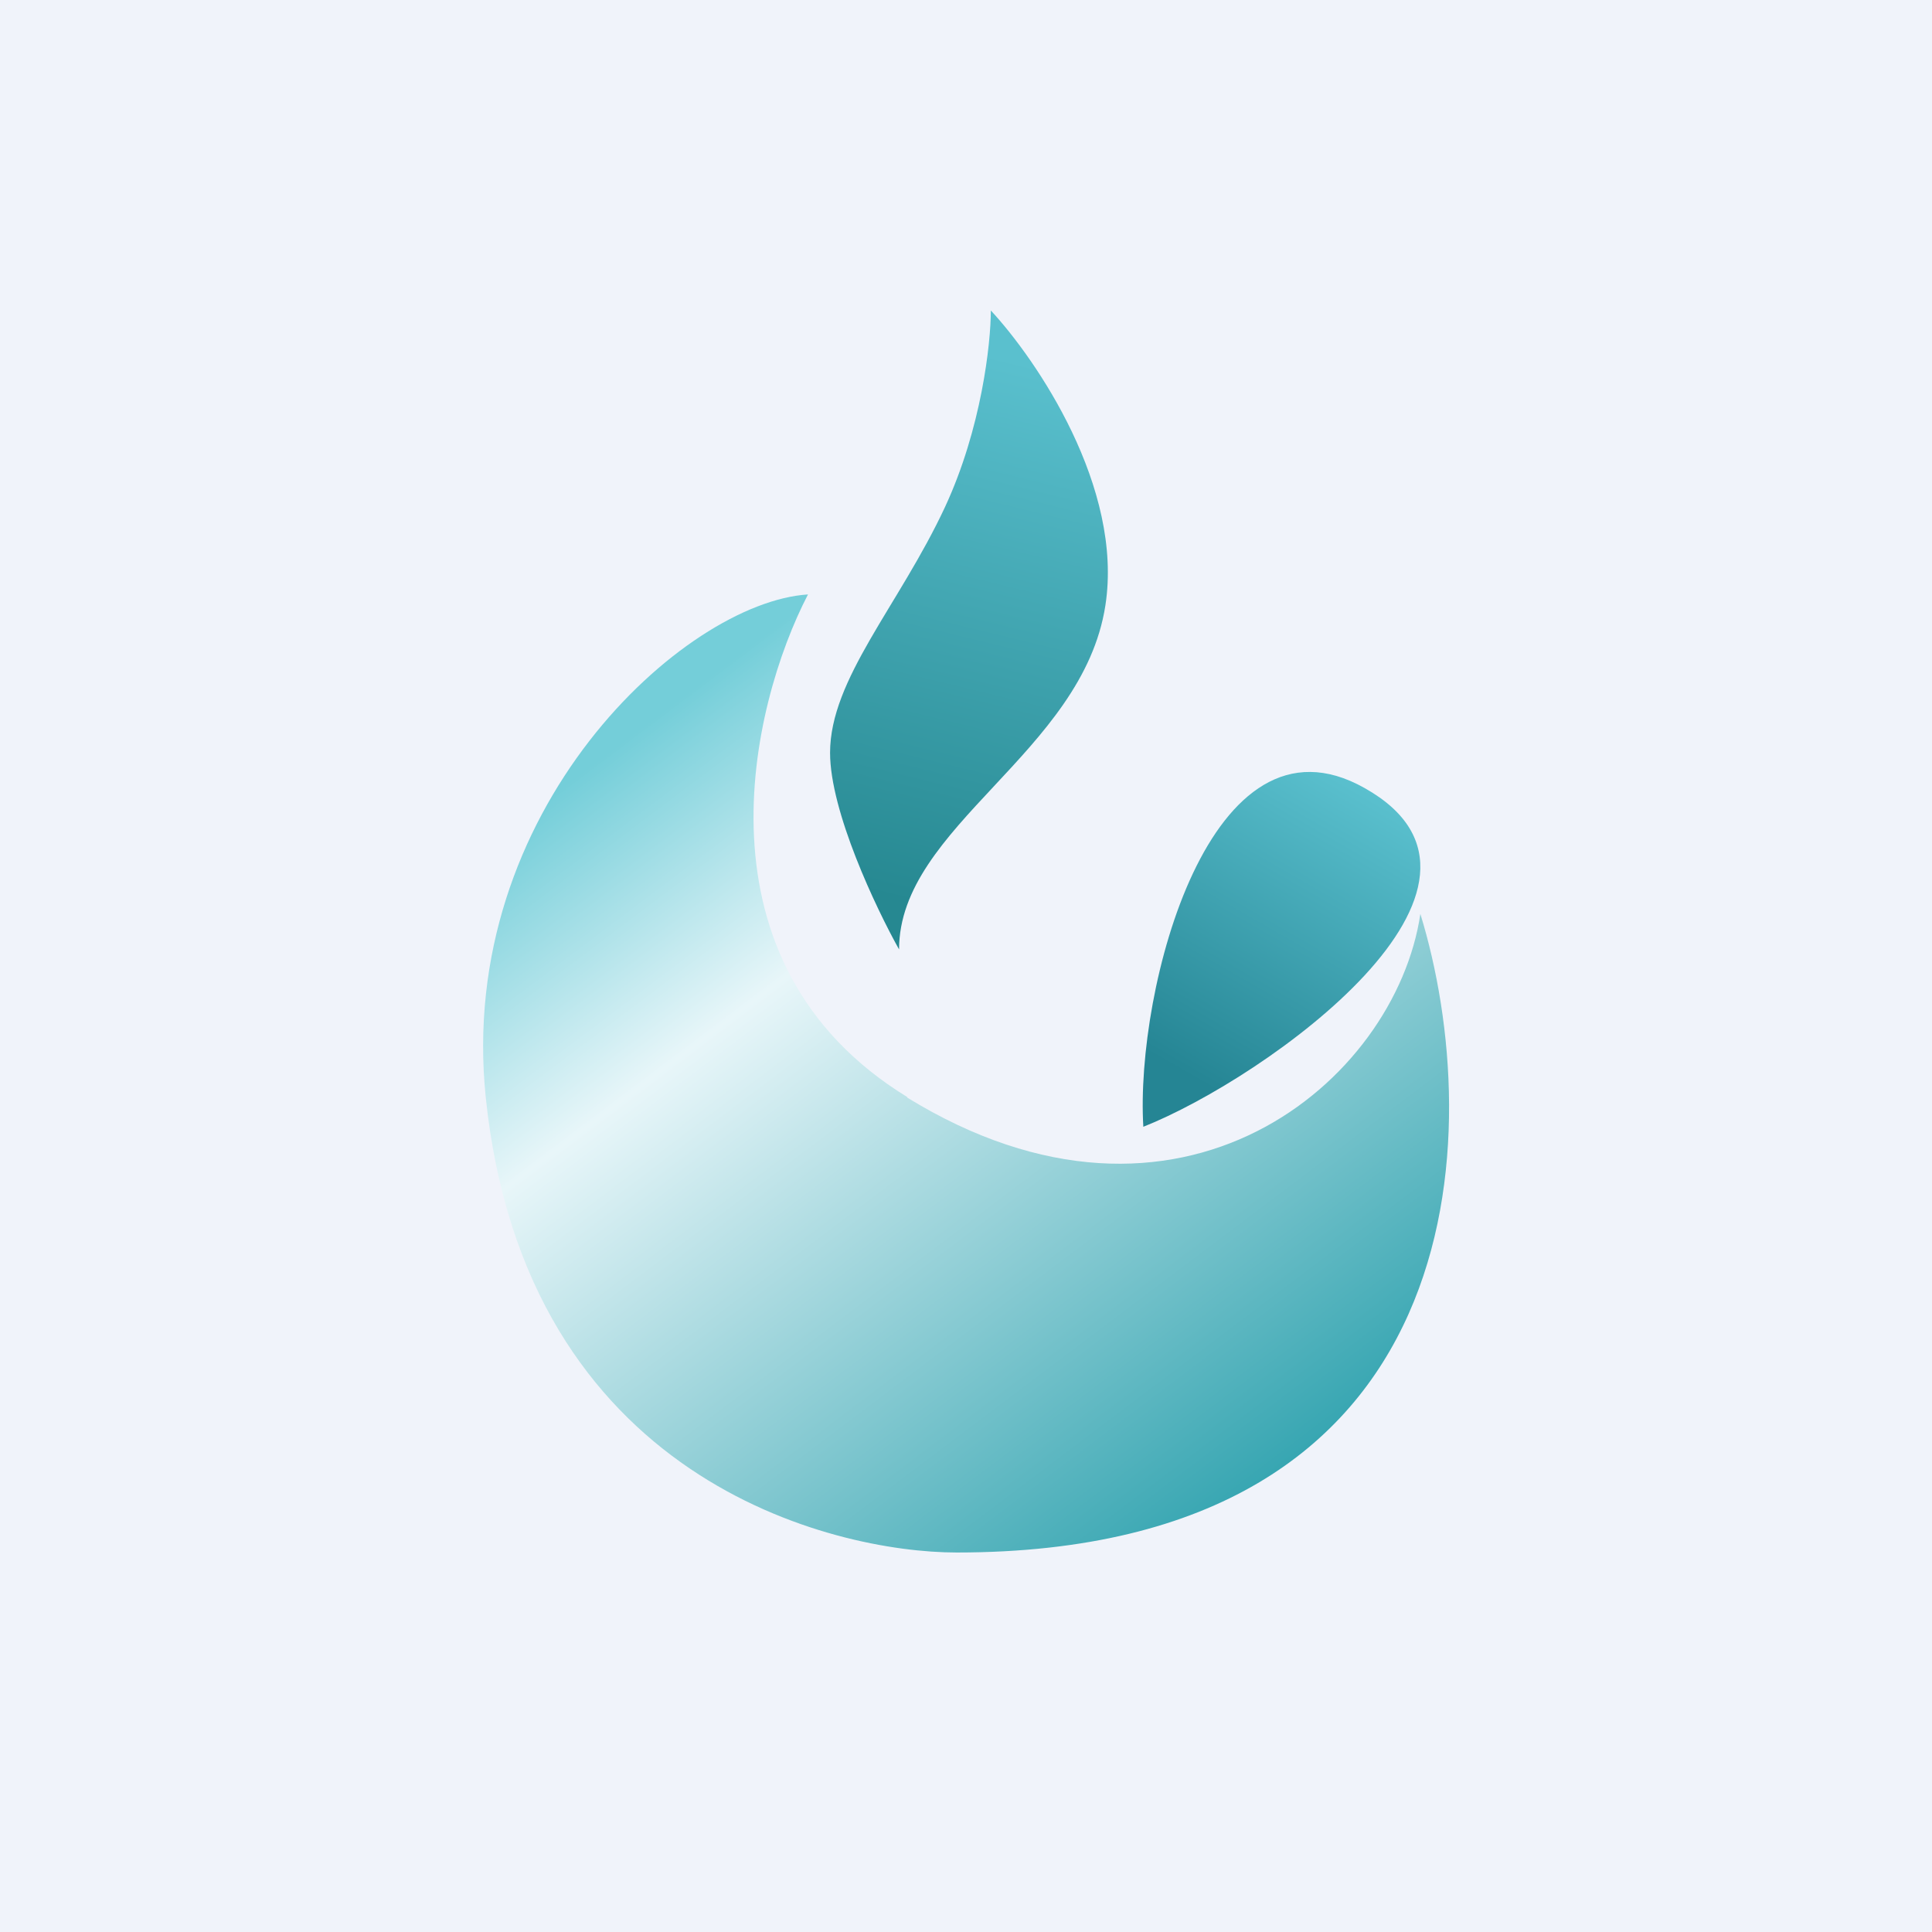
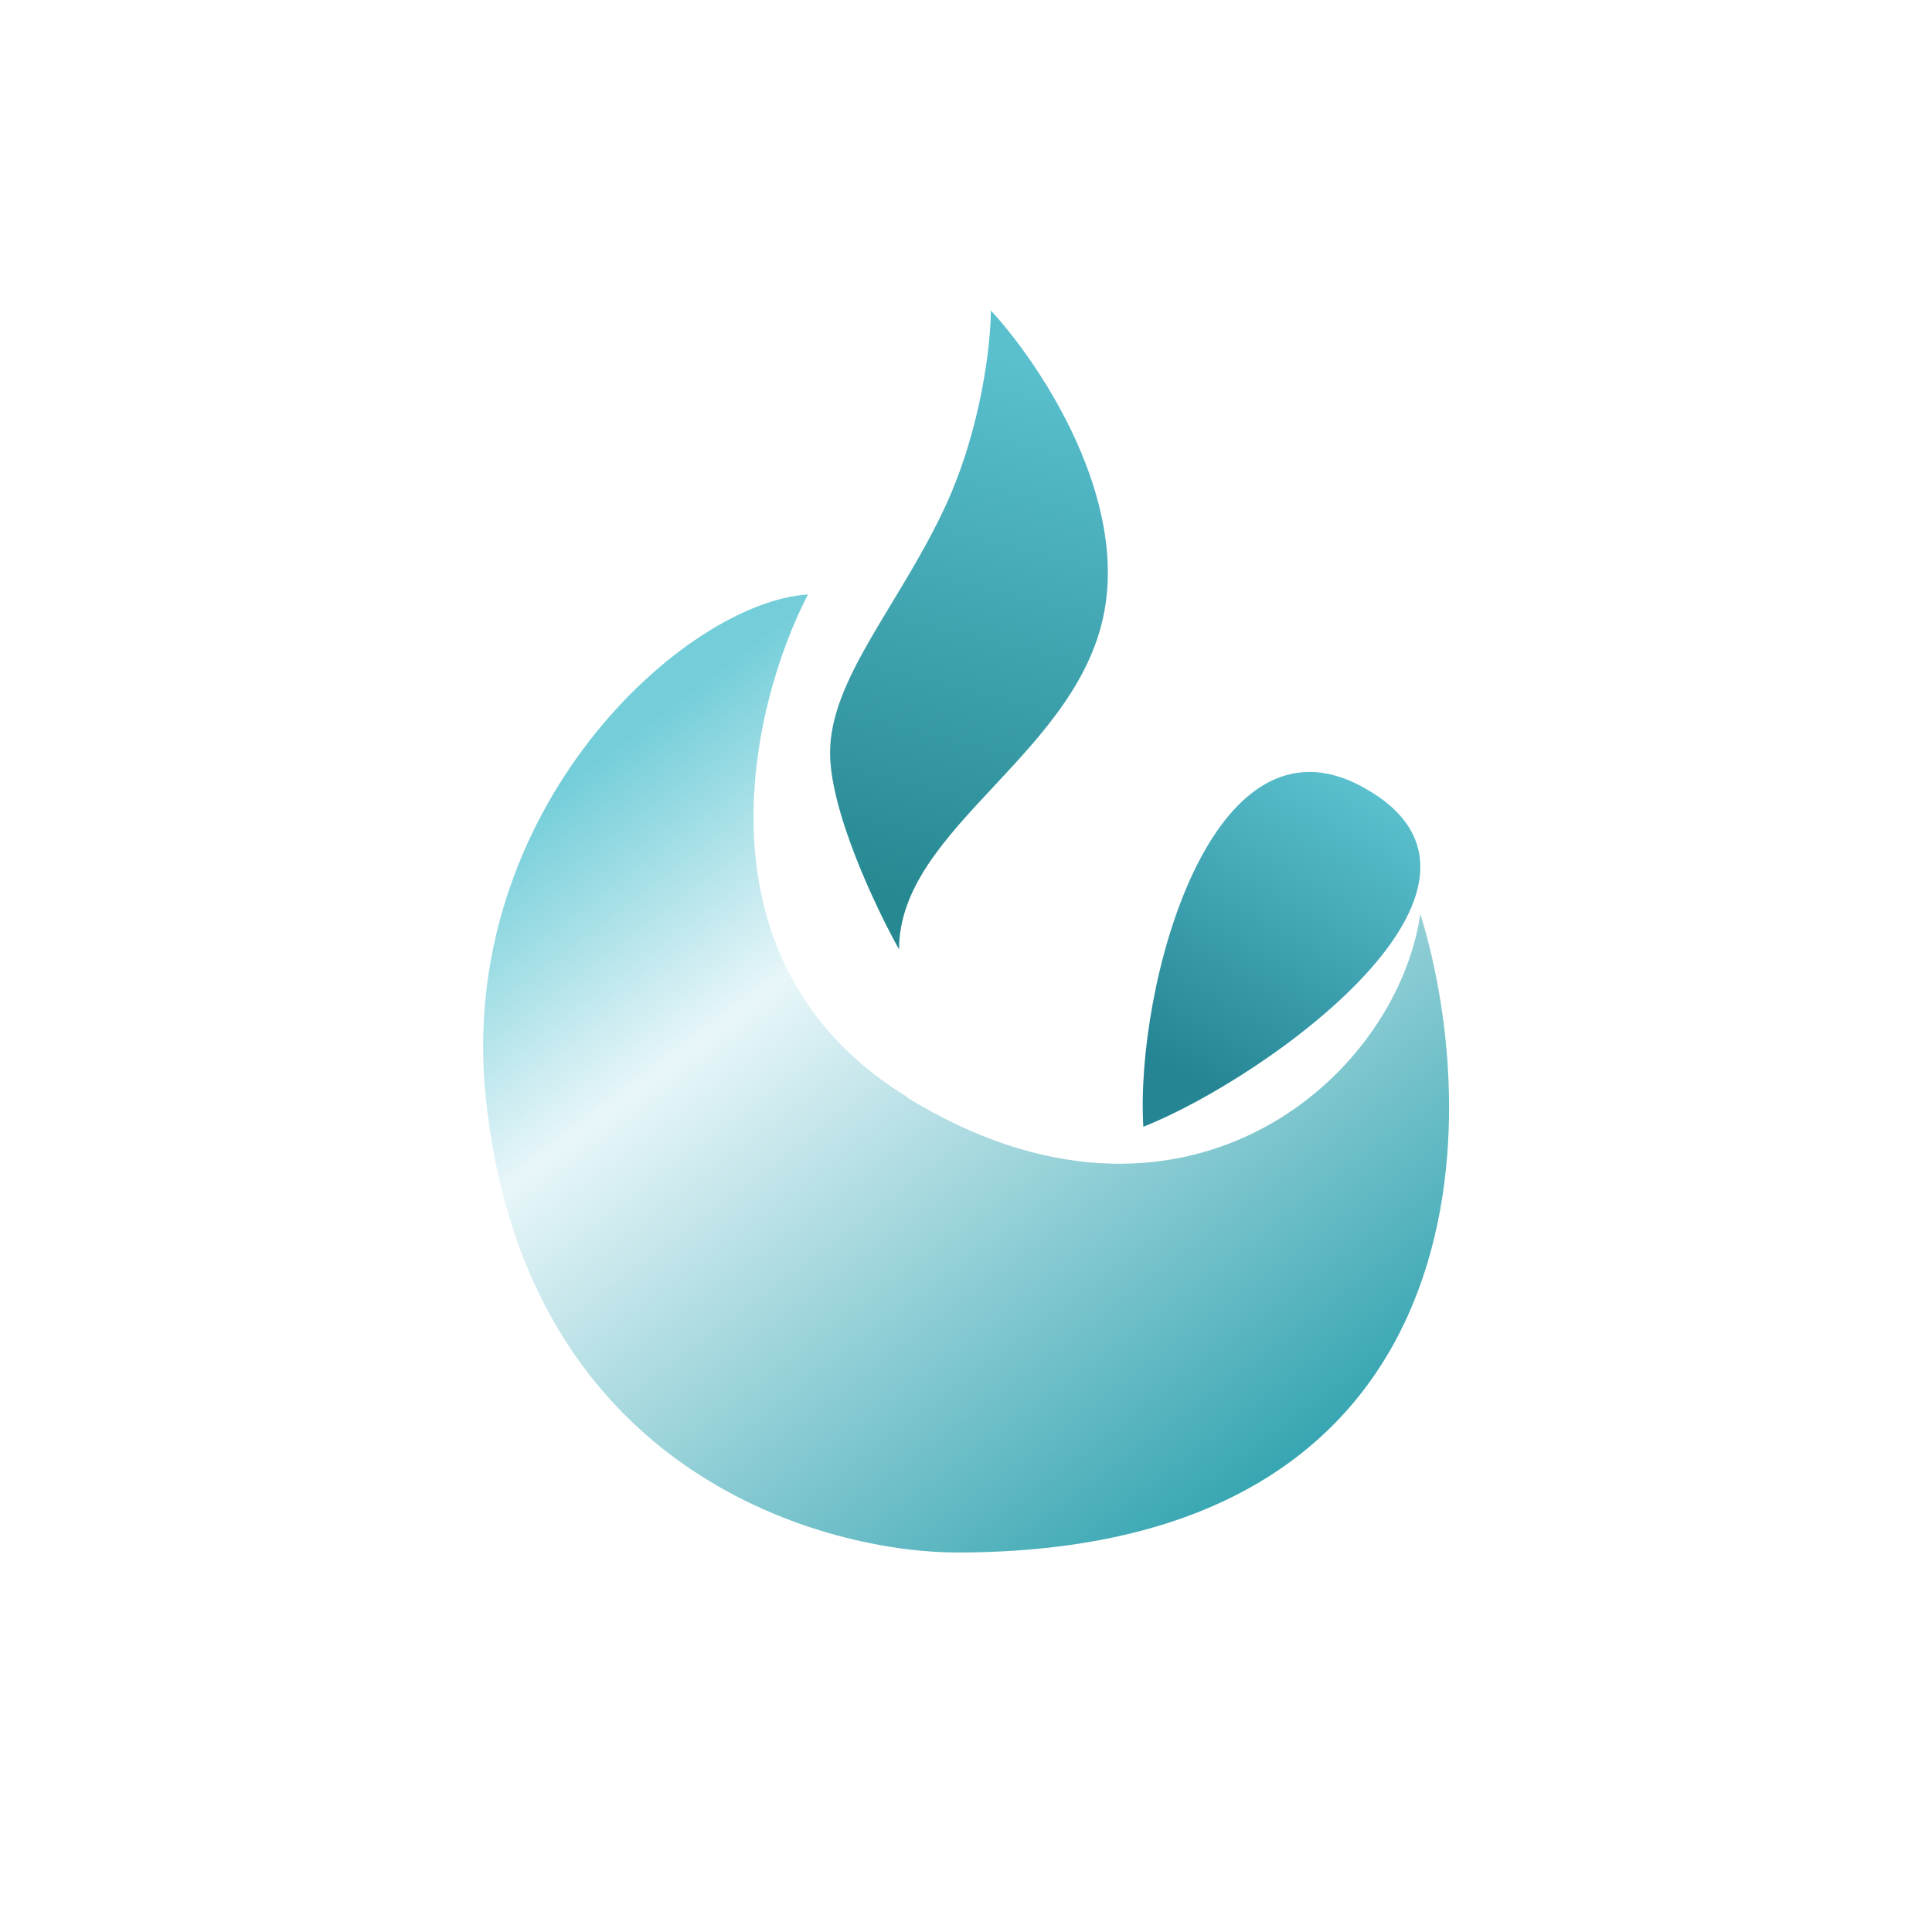
<svg xmlns="http://www.w3.org/2000/svg" width="56" height="56" viewBox="0 0 56 56">
-   <path fill="#F0F3FA" d="M0 0h56v56H0z" />
  <path d="M26.3 31.8c-6.33-3.88-4.56-11.33-2.88-14.57-3.6.23-10.2 6.25-9.34 14.58C15.23 42.9 24.14 45 27.73 45c15.09 0 15.36-12.27 13.44-18.51-.72 4.86-6.98 10.18-14.88 5.32Z" fill="url(#aaozfuww2)" />
  <path d="M33.14 32.66c-.24-3.98 1.94-12.34 6.41-9.82 5 2.8-2.85 8.41-6.41 9.82Z" fill="url(#baozfuww2)" />
  <path d="M32.04 17.55c.53-3.42-2-7.13-3.32-8.55 0 .95-.27 3.42-1.33 5.7-1.33 2.85-3.33 4.98-3.33 7.12 0 1.7 1.33 4.5 2 5.7 0-3.57 5.32-5.7 5.98-9.97Z" fill="url(#caozfuww2)" />
  <defs>
    <linearGradient id="aaozfuww2" x1="19.11" y1="20.7" x2="36.31" y2="43.49" gradientUnits="userSpaceOnUse">
      <stop stop-color="#74CED9" />
      <stop offset=".29" stop-color="#E8F6F9" />
      <stop offset="1" stop-color="#35A5B1" />
    </linearGradient>
    <linearGradient id="baozfuww2" x1="39.55" y1="22.84" x2="34.68" y2="31.32" gradientUnits="userSpaceOnUse">
      <stop stop-color="#5AC0CE" />
      <stop offset="1" stop-color="#258594" />
    </linearGradient>
    <linearGradient id="caozfuww2" x1="29.38" y1="10.42" x2="25.6" y2="25.98" gradientUnits="userSpaceOnUse">
      <stop stop-color="#5AC0CE" />
      <stop offset="1" stop-color="#268891" />
    </linearGradient>
  </defs>
</svg>